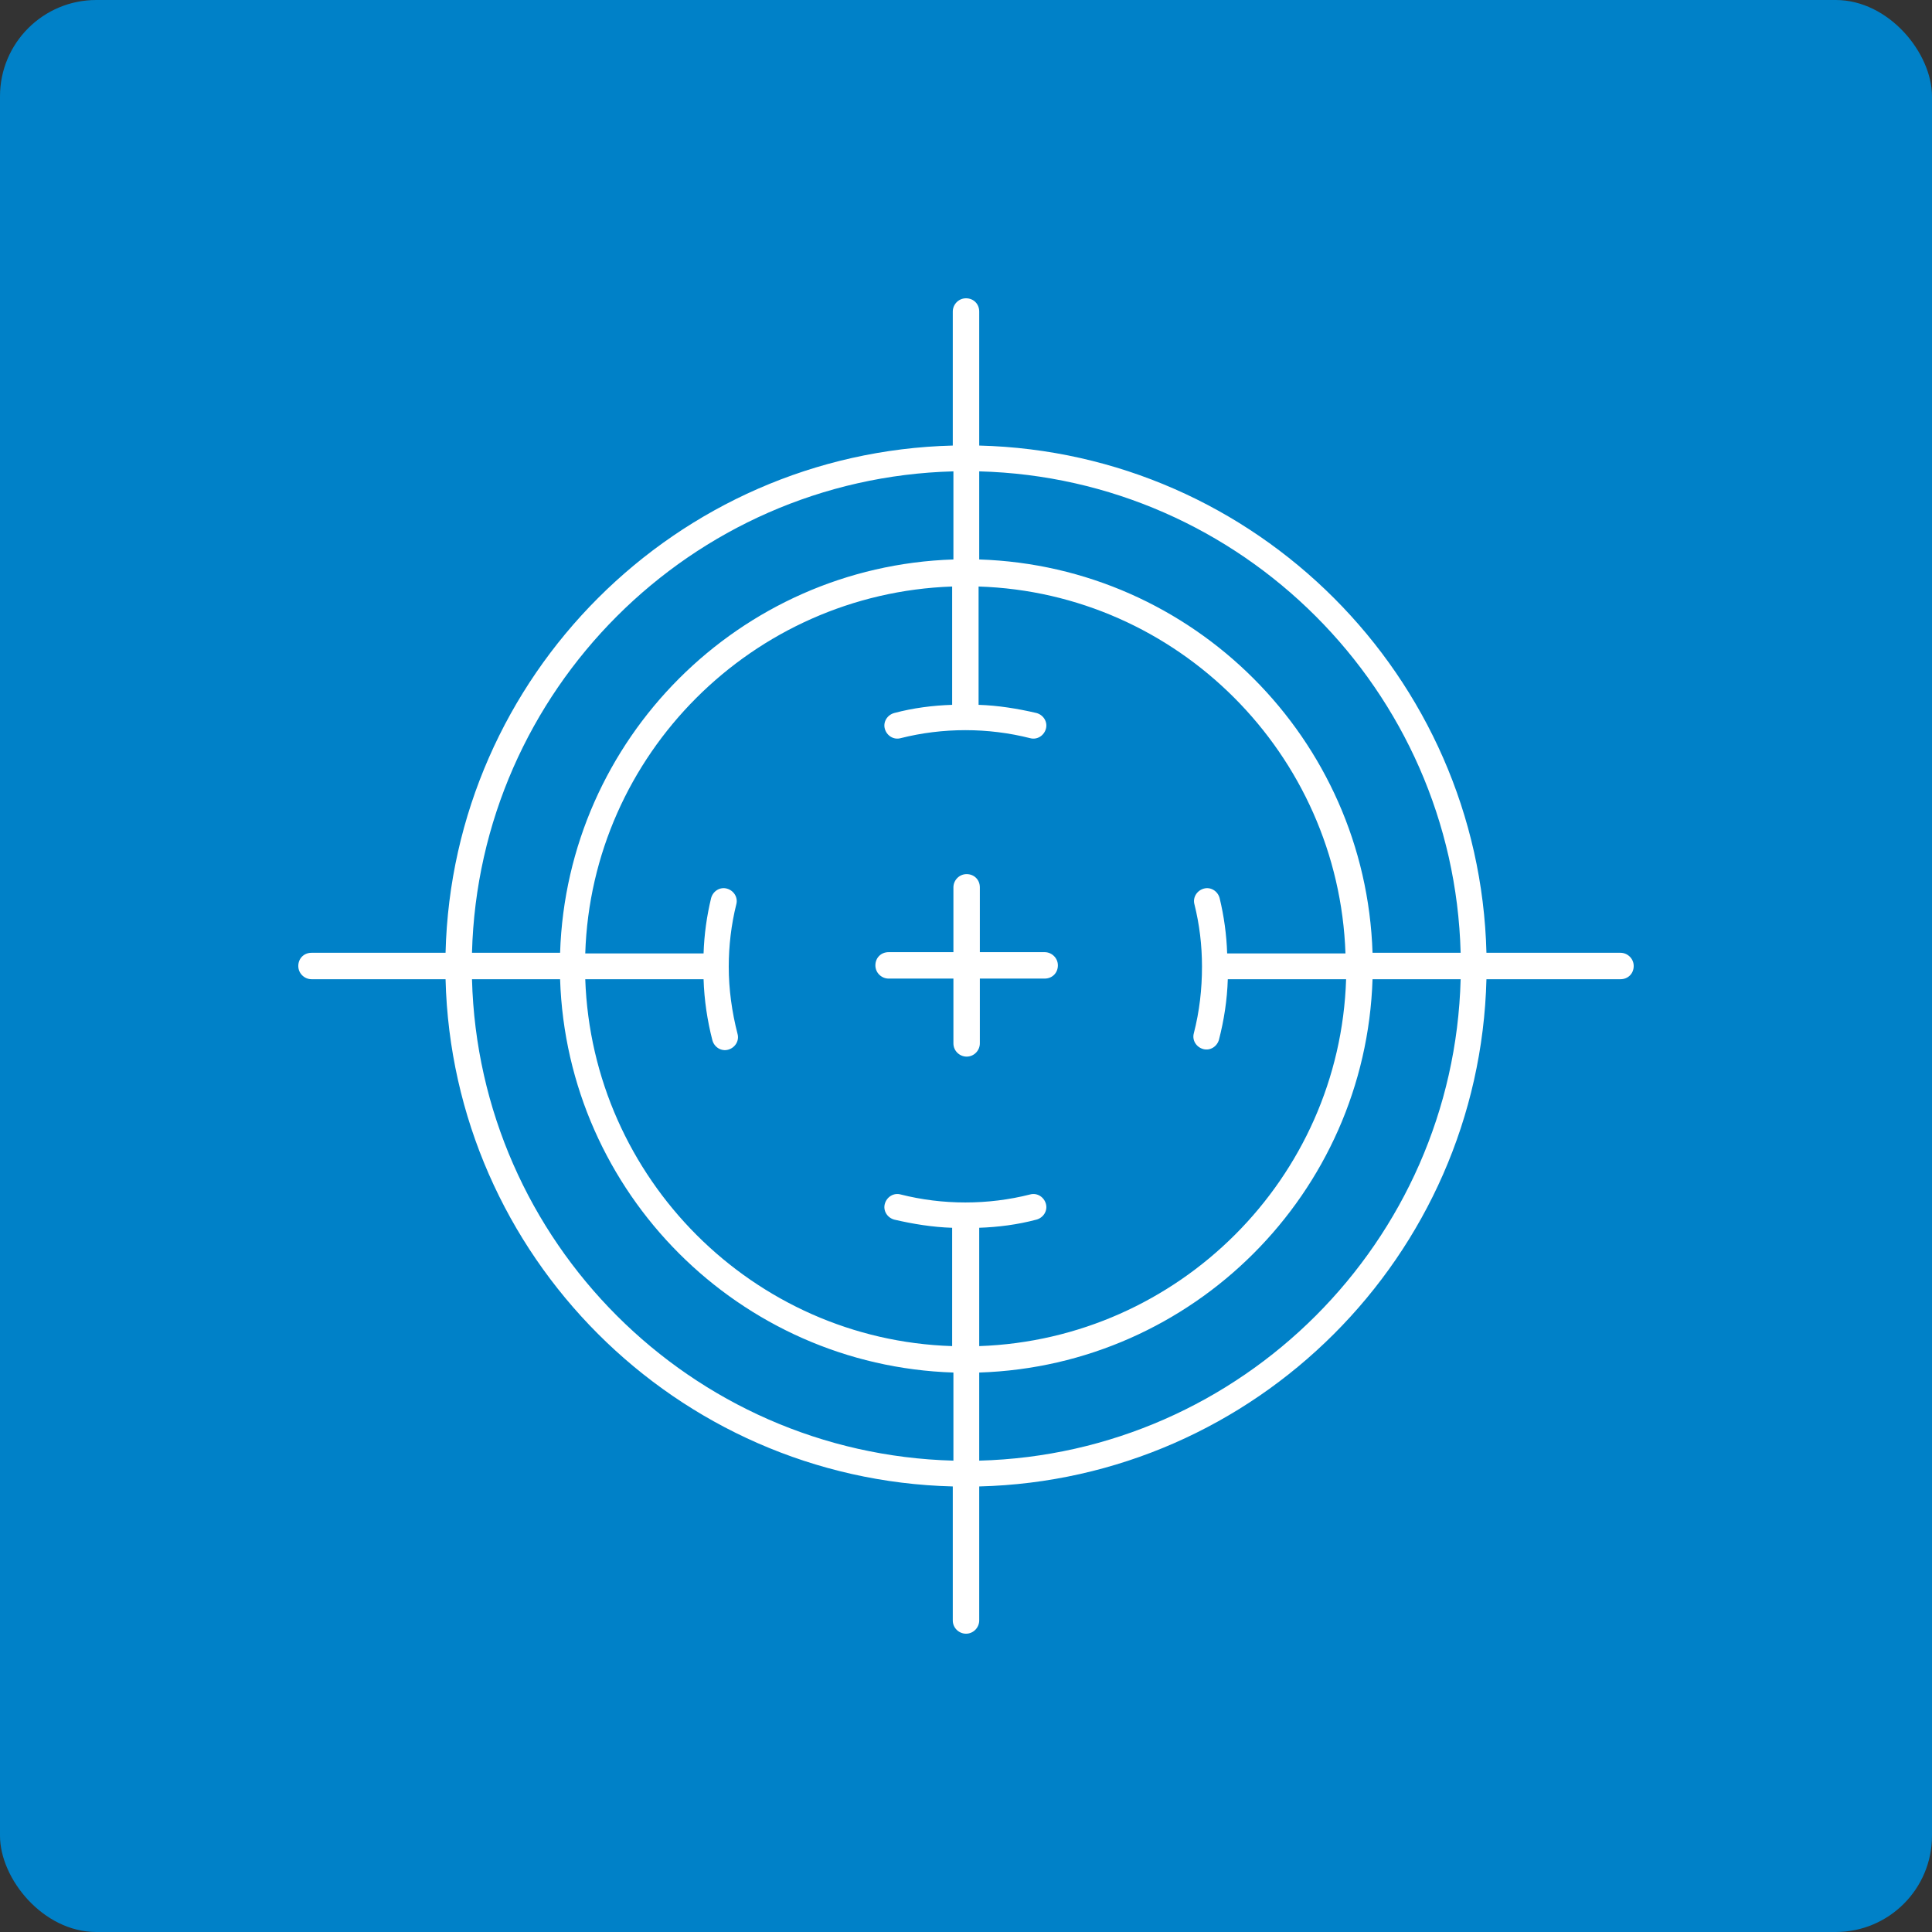
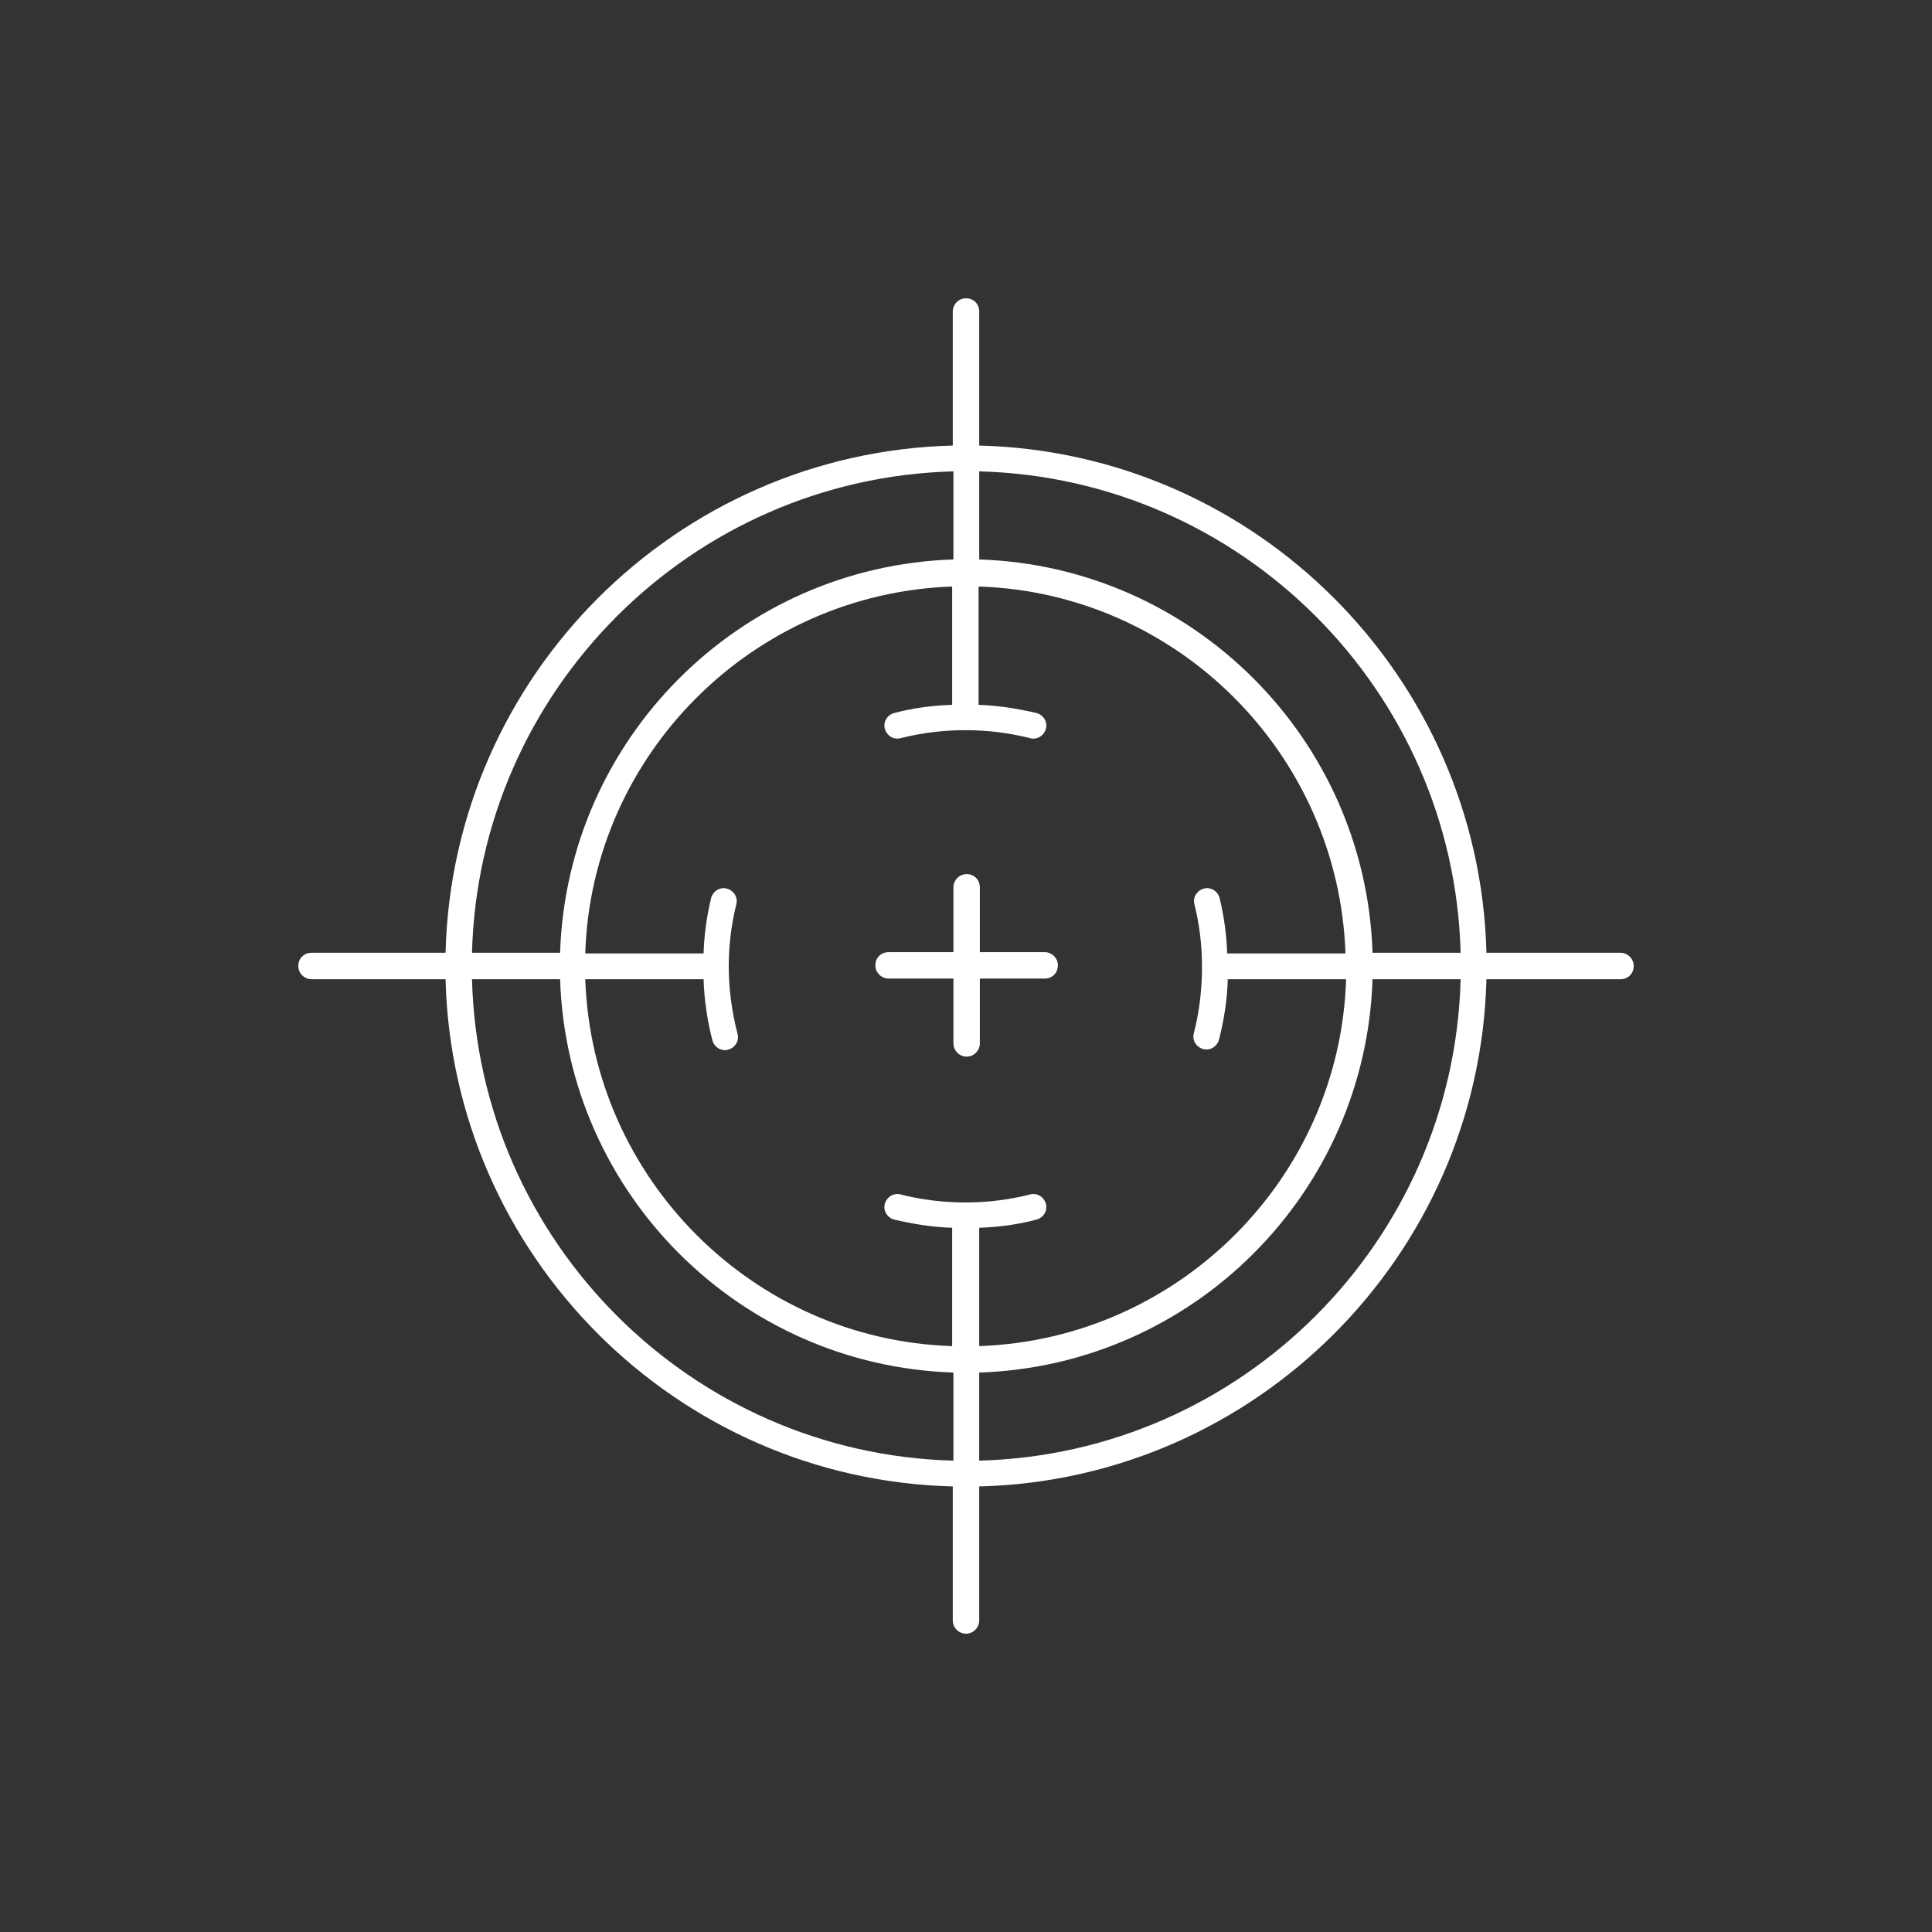
<svg xmlns="http://www.w3.org/2000/svg" id="_レイヤー_2" viewBox="0 0 30.7 30.7">
  <rect x="0" y="0" width="30.7" height="30.7" fill="#333333" stroke="none" />
  <defs>
    <style>.cls-1{fill:#fff;}.cls-2{fill:#0081c8;}</style>
  </defs>
  <g id="_レイヤー_1-2">
    <g>
-       <rect class="cls-2" width="30.7" height="30.7" rx="1.53" ry="1.53" />
      <path class="cls-1" d="m15.35,25.96c-.11,0-.21-.09-.21-.21v-2.13c-4.4-.11-7.95-3.67-8.06-8.06h-2.13c-.11,0-.21-.09-.21-.21s.09-.21.21-.21h2.13c.11-4.4,3.67-7.95,8.06-8.06v-2.13c0-.11.09-.21.21-.21s.21.09.21.21v2.13c4.4.11,7.95,3.67,8.06,8.06h2.13c.11,0,.21.09.21.21s-.09.21-.21.21h-2.13c-.11,4.4-3.67,7.95-8.06,8.06v2.13c0,.11-.09.21-.21.21Zm.21-4.15v1.4c4.17-.11,7.54-3.48,7.65-7.65h-1.4c-.11,3.4-2.85,6.14-6.25,6.25Zm-8.06-6.25c.11,4.17,3.48,7.54,7.65,7.65v-1.4c-3.4-.11-6.14-2.85-6.25-6.25h-1.4Zm8.06,3.95v1.88c3.17-.11,5.73-2.67,5.83-5.83h-1.88c-.01.33-.06.65-.14.96-.03.11-.14.18-.25.15-.11-.03-.18-.14-.15-.25.09-.35.13-.7.13-1.06,0-.34-.04-.67-.12-.99-.03-.11.04-.22.15-.25.11-.03.22.04.25.15.07.29.11.58.12.88h1.88c-.11-3.17-2.67-5.73-5.83-5.83v1.88c.31.01.62.06.92.13.11.03.18.14.15.25s-.14.18-.25.15c-.67-.17-1.39-.17-2.06,0-.11.03-.22-.04-.25-.15s.04-.22.15-.25c.3-.08.61-.12.92-.13v-1.88c-3.17.11-5.73,2.67-5.83,5.83h1.88c.01-.3.05-.59.12-.88.03-.11.14-.18.25-.15.11.03.18.14.15.25-.08.32-.12.66-.12.99,0,.36.05.72.14,1.07.03.11-.04.22-.15.25-.11.03-.22-.04-.25-.15-.08-.31-.13-.64-.14-.97h-1.88c.11,3.17,2.67,5.73,5.83,5.83v-1.88c-.31-.01-.62-.06-.92-.13-.11-.03-.18-.14-.15-.25s.14-.18.25-.15c.67.17,1.39.17,2.06,0,.11-.03.22.04.25.15s-.04.22-.15.25c-.3.08-.61.12-.92.13h0Zm6.25-4.37h1.4c-.11-4.17-3.48-7.54-7.65-7.65v1.4c3.4.11,6.14,2.85,6.25,6.25Zm-14.31,0h1.4c.11-3.4,2.85-6.14,6.25-6.25v-1.4c-4.17.11-7.54,3.48-7.65,7.65h0Zm7.86,1.65c-.11,0-.21-.09-.21-.21v-1.03h-1.03c-.11,0-.21-.09-.21-.21s.09-.21.21-.21h1.03v-1.03c0-.11.09-.21.21-.21s.21.09.21.21v1.03h1.03c.11,0,.21.09.21.21s-.09.21-.21.21h-1.03v1.03c0,.11-.09.21-.21.21Z" />
    </g>
  </g>
</svg>